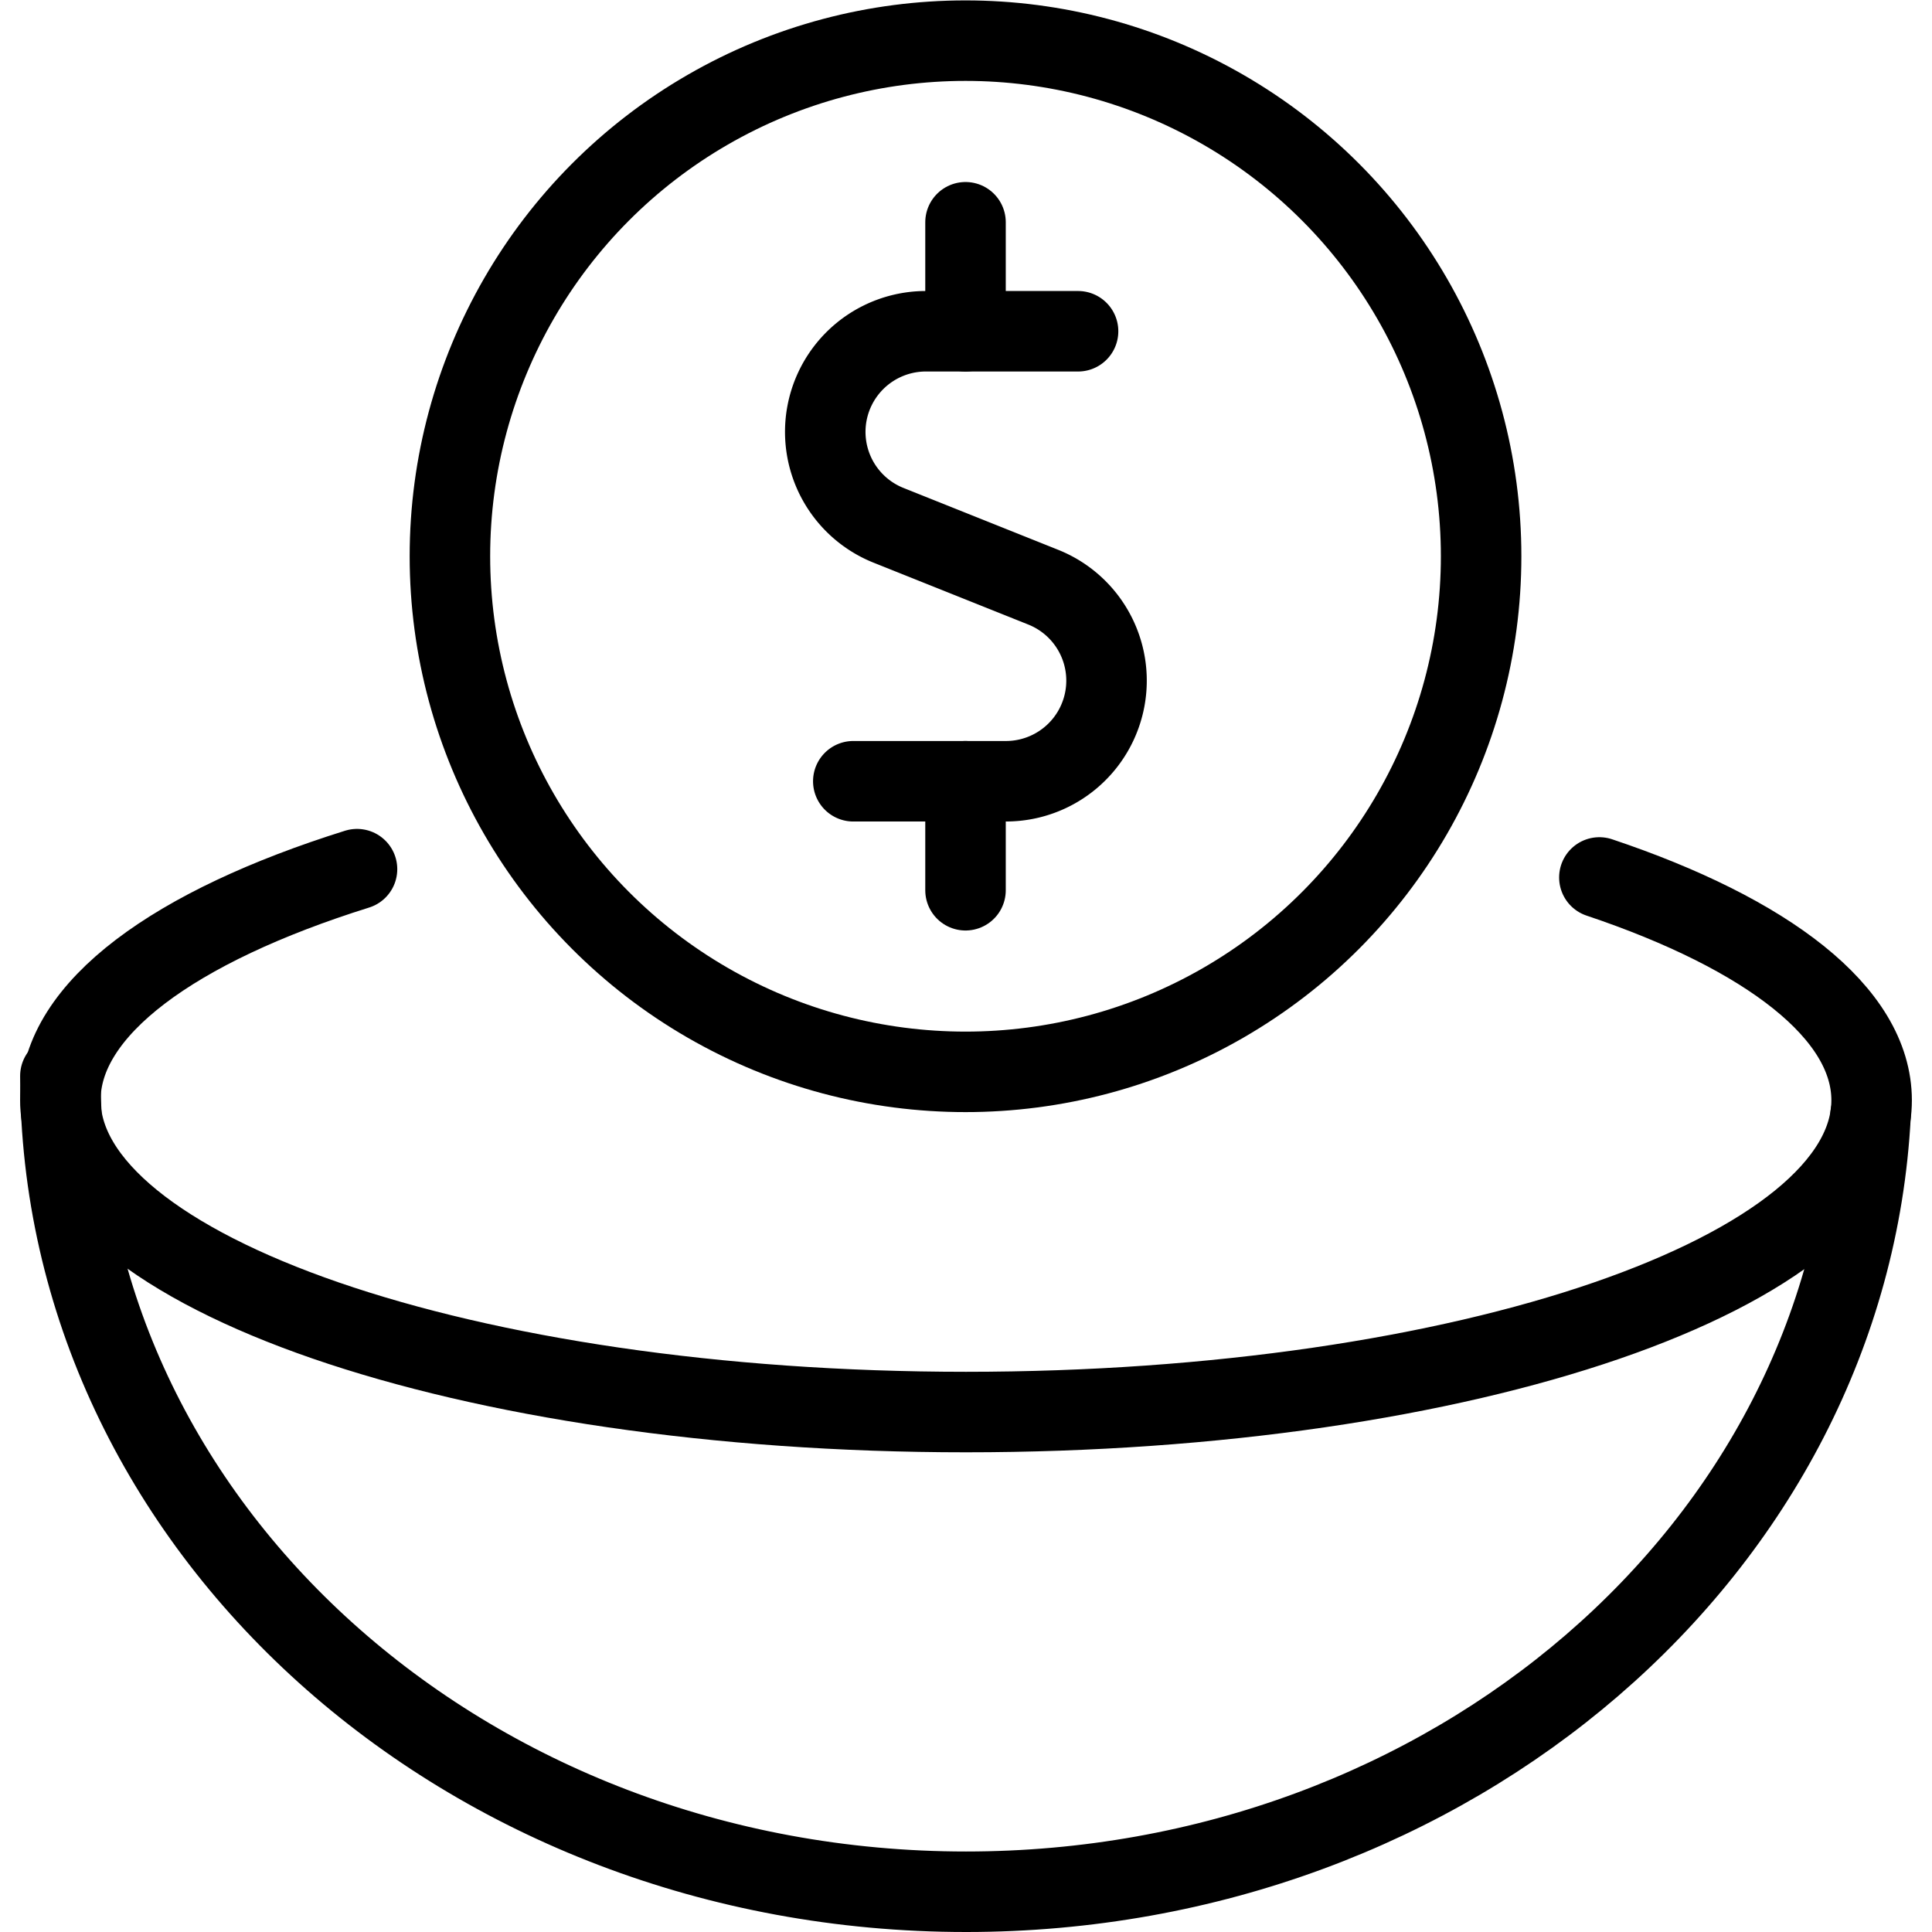
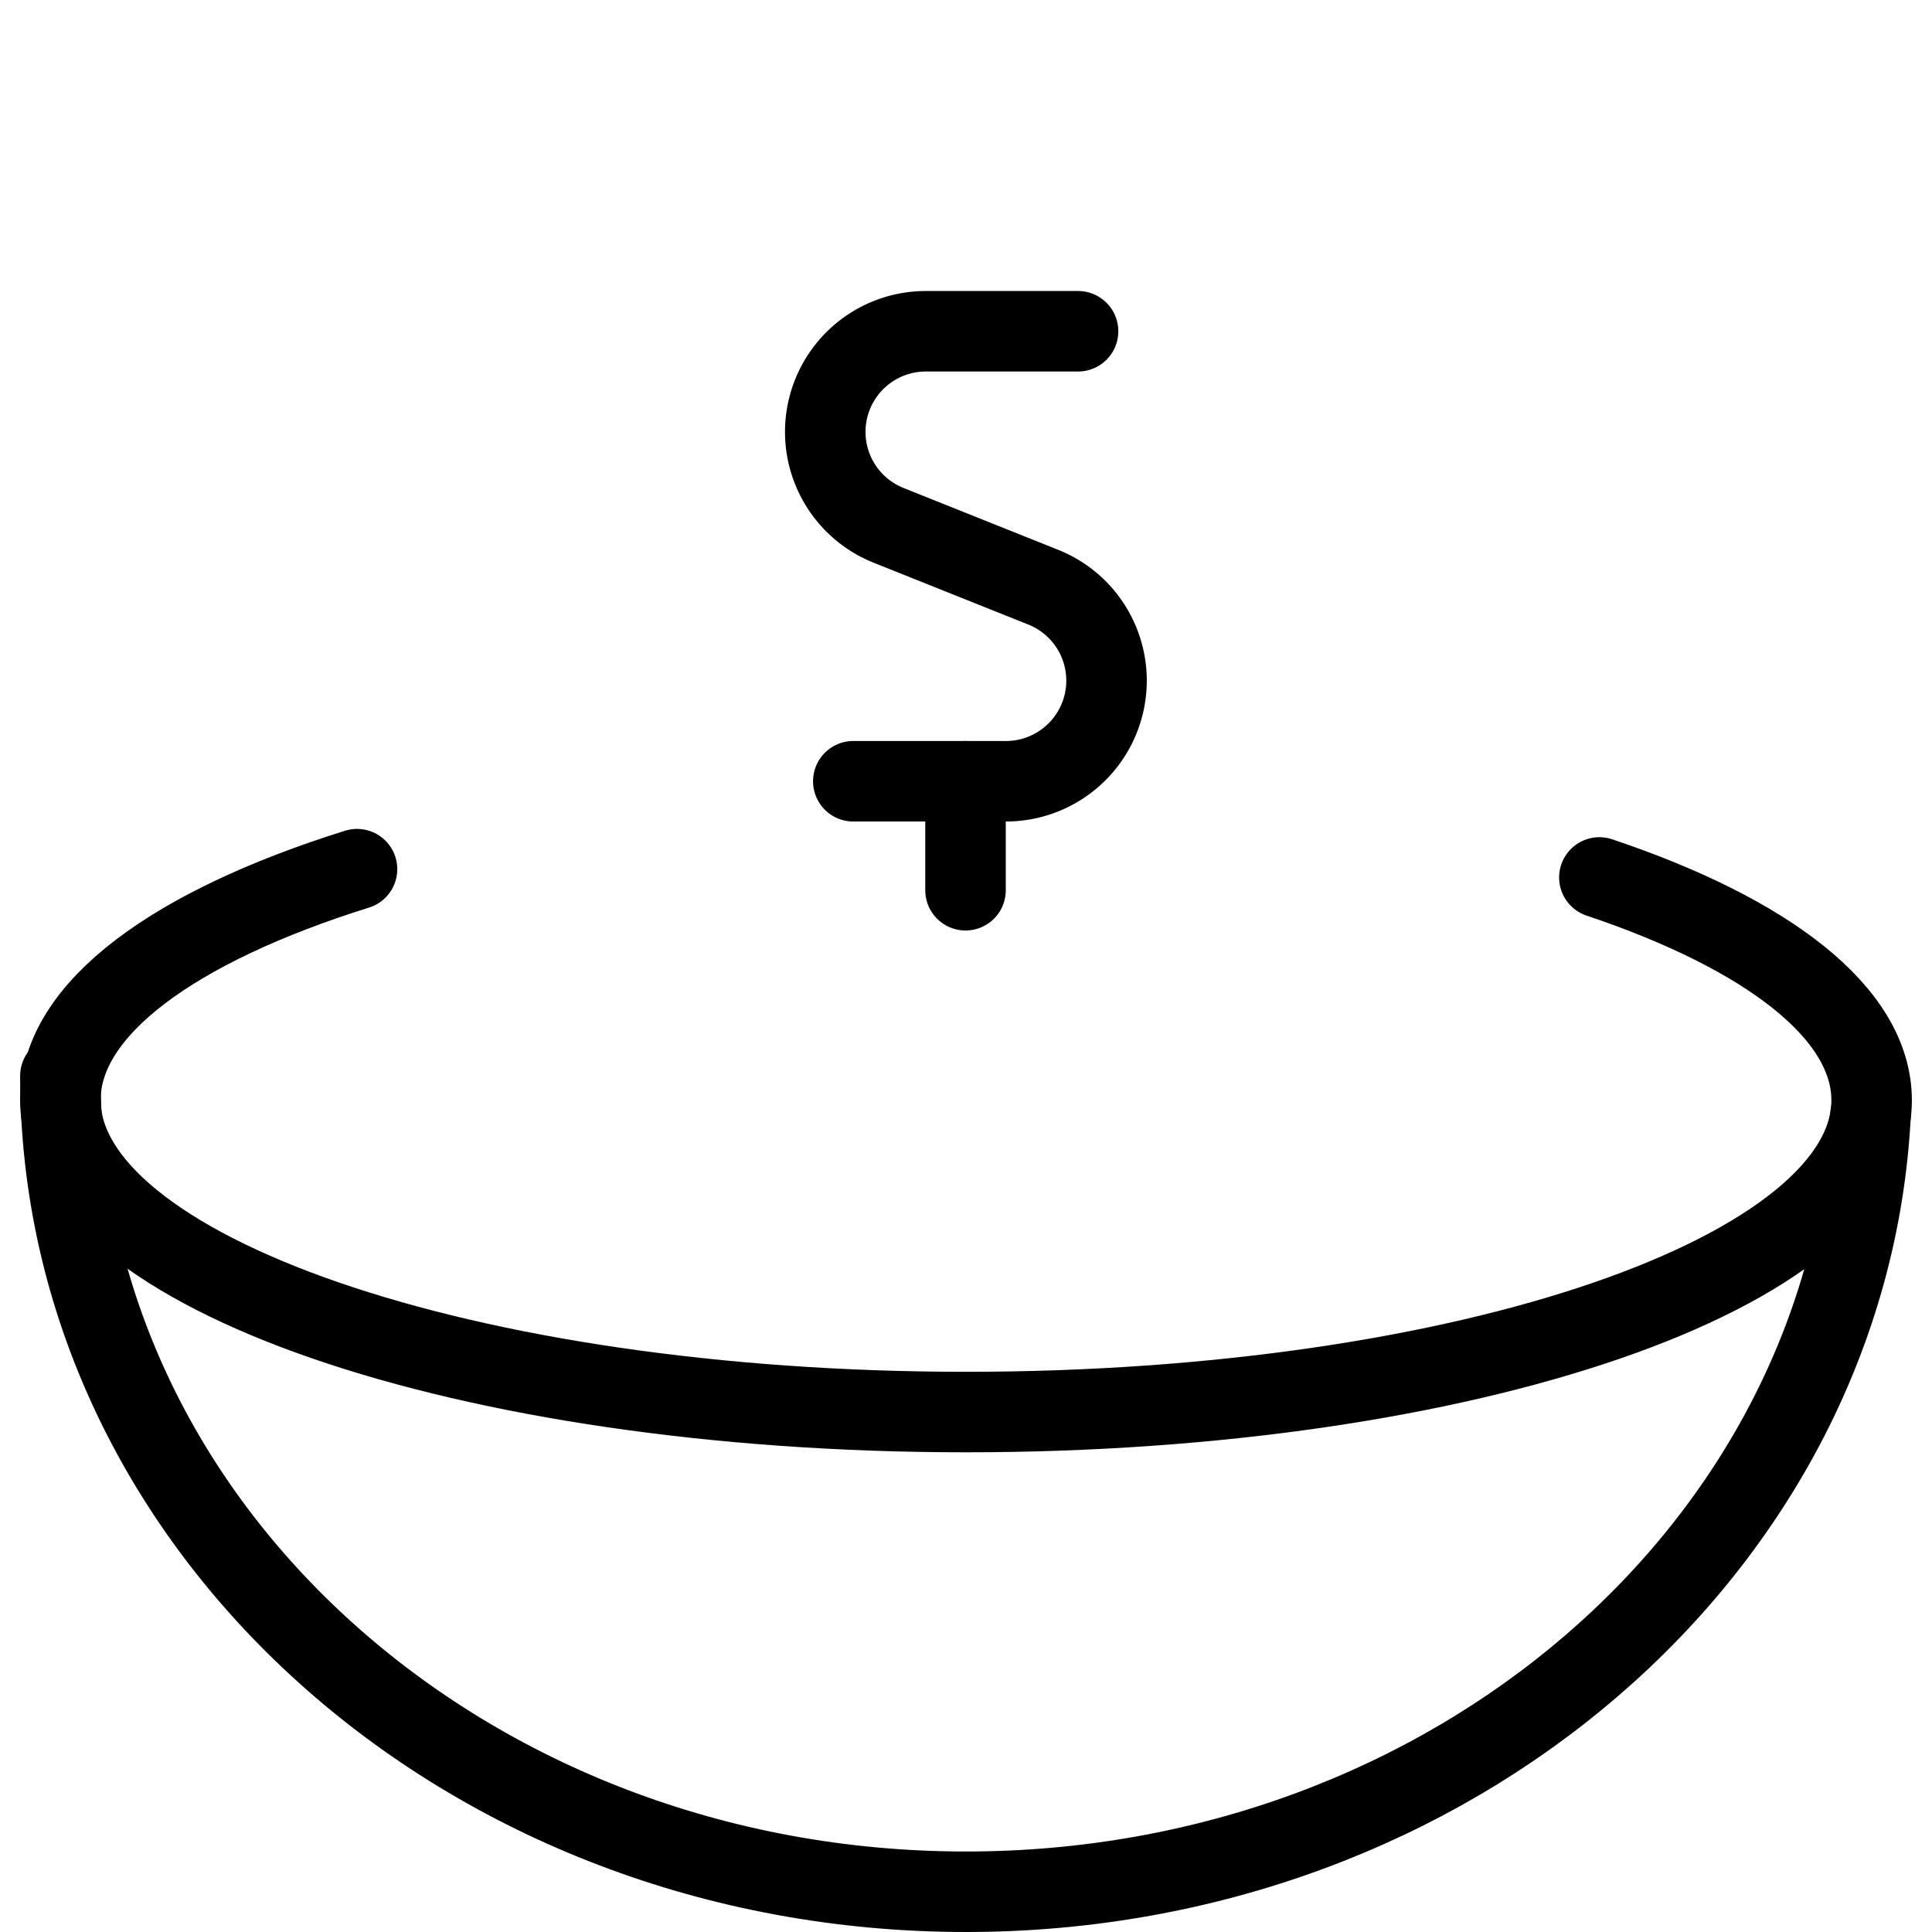
<svg xmlns="http://www.w3.org/2000/svg" viewBox="0 0 24 24">
  <g transform="matrix(1,0,0,1,0,0)">
    <defs>
      <style>.a{fill:none;stroke:#000000;stroke-linecap:round;stroke-linejoin:round;}</style>
    </defs>
    <path class="a" d="M23.237,13.849C22.958,19.219,18.034,23.5,12,23.5h0C5.787,23.5.75,18.961.75,13.366h0" />
    <path class="a" d="M19.868,10.9c2.087.7,3.382,1.684,3.382,2.768,0,2.139-5.037,3.873-11.25,3.873S.75,15.8.75,13.664c0-1.136,1.421-2.158,3.685-2.867" />
    <path class="a" d="M13.392,4.115H11.5a1.25,1.25,0,0,0-.464,2.41l1.923.769a1.25,1.25,0,0,1-.465,2.411H10.6" />
-     <line class="a" x1="11.994" y1="4.115" x2="11.994" y2="2.761" />
    <line class="a" x1="11.994" y1="11.059" x2="11.994" y2="9.705" />
-     <circle class="a" cx="11.994" cy="6.91" r="6.405" />
  </g>
</svg>